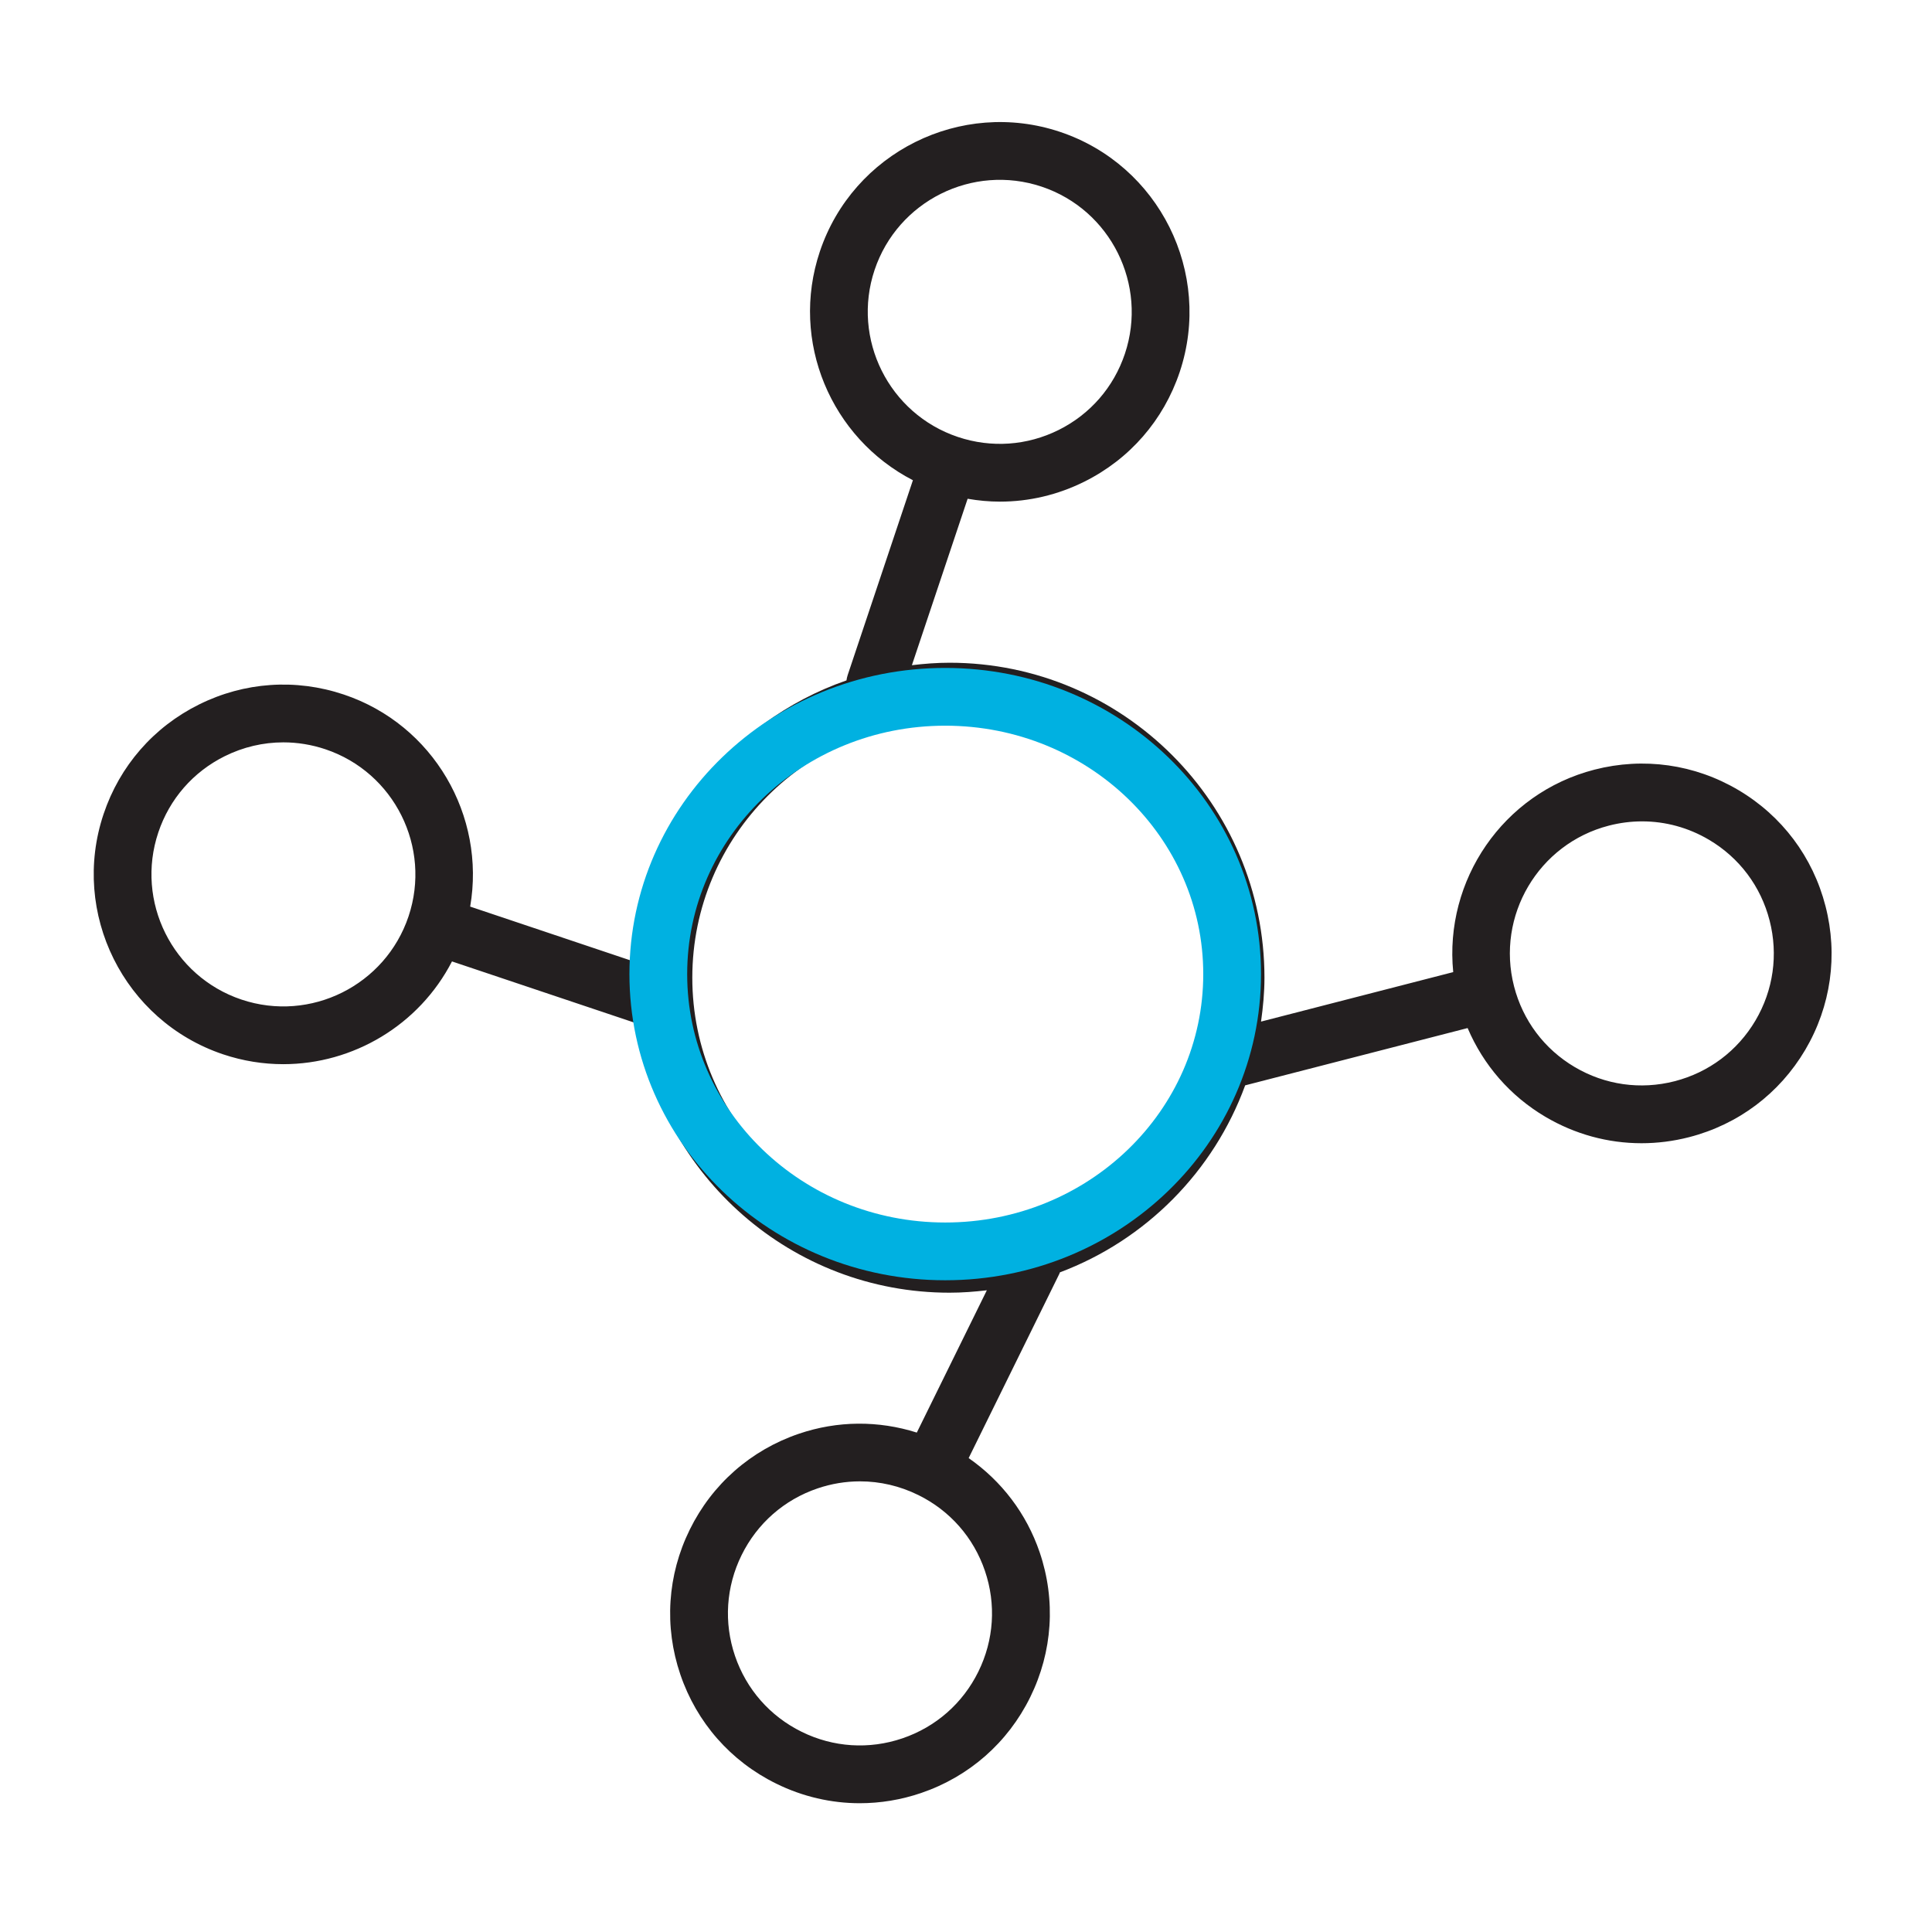
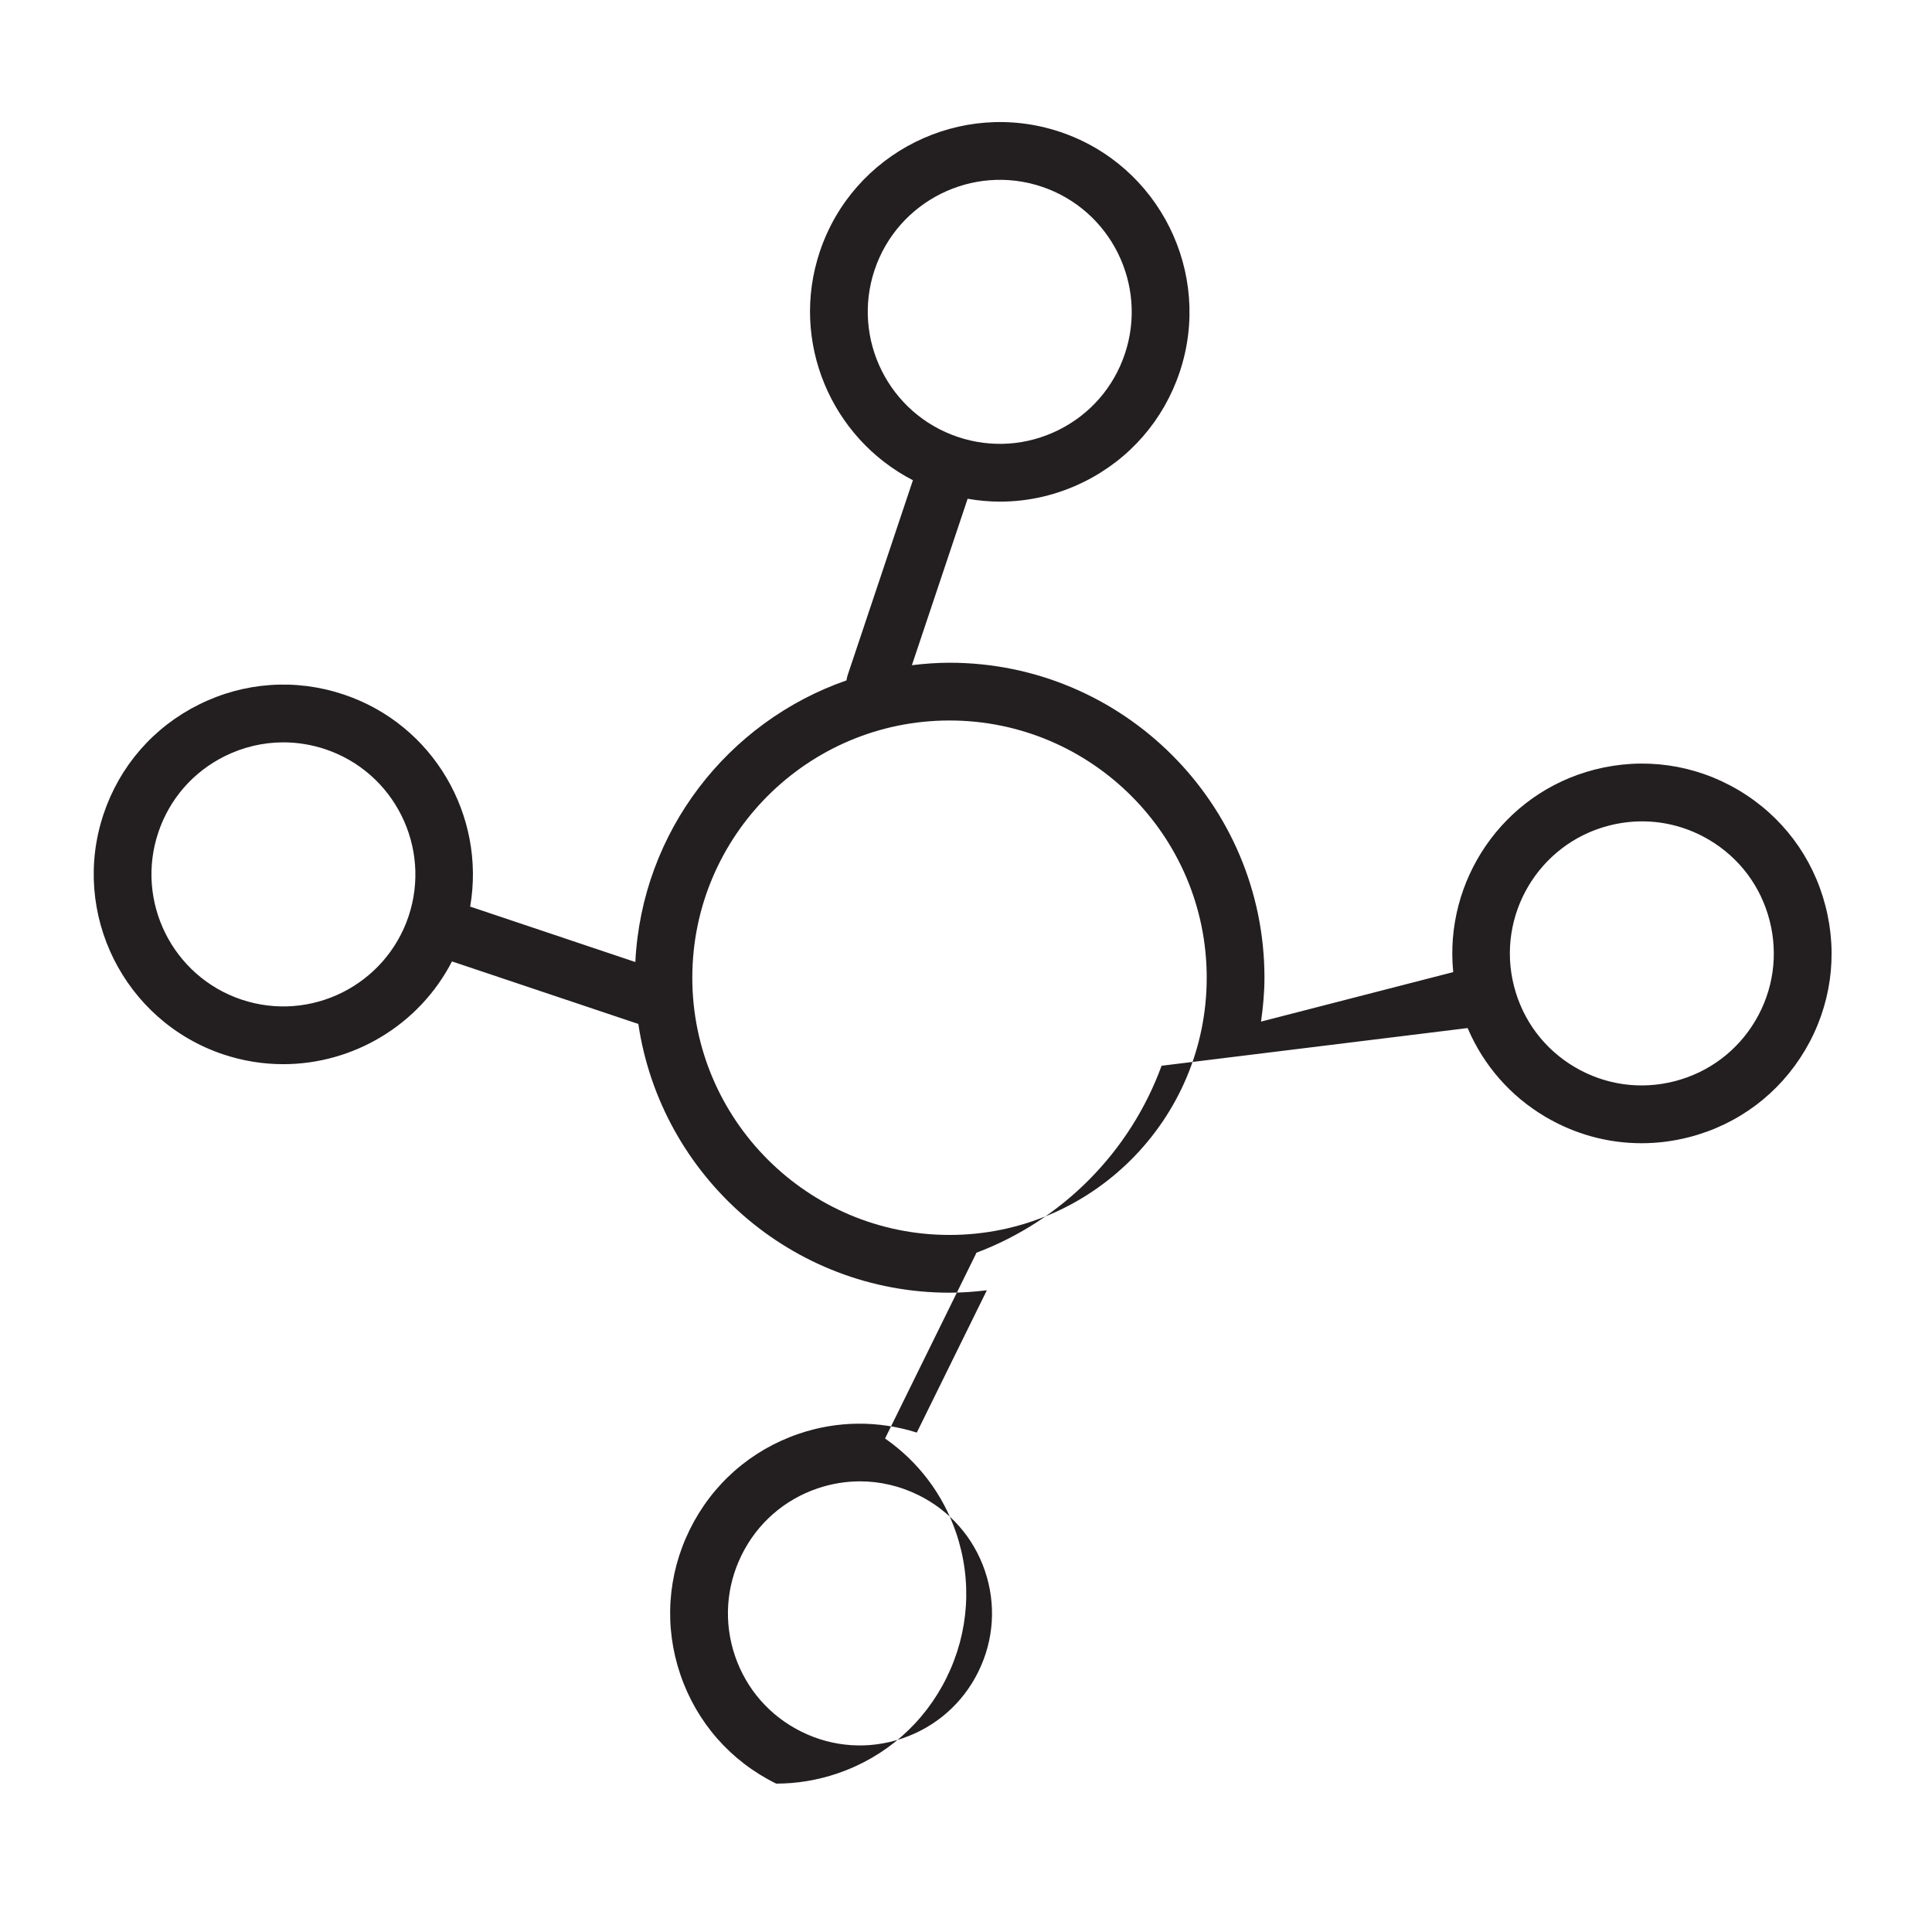
<svg xmlns="http://www.w3.org/2000/svg" style="enable-background:new 0 0 100.353 100.353;" xml:space="preserve" width="100.353" height="100.353">
  <rect id="backgroundrect" width="100%" height="100%" x="0" y="0" fill="none" stroke="none" />
  <g class="currentLayer" style="">
    <title>Layer 1</title>
-     <path style="fill:#231F20;" d="M94.821,47.066c-0.654-2.55-2.262-4.691-4.527-6.03c-2.268-1.34-4.921-1.715-7.471-1.059 c-4.767,1.227-7.812,5.761-7.339,10.516l-9.983,2.571c0.105-0.747,0.178-1.504,0.178-2.28c0-9.021-7.339-16.36-16.36-16.36 c-0.662,0-1.311,0.051-1.953,0.128l2.895-8.645c0.558,0.097,1.12,0.149,1.681,0.149c1.504,0,2.998-0.348,4.383-1.038 c2.356-1.173,4.114-3.195,4.951-5.692C63,14.173,60.212,8.576,55.061,6.85c-5.151-1.724-10.75,1.064-12.477,6.218 c-1.563,4.666,0.586,9.687,4.835,11.876L44.03,35.067c-0.03,0.091-0.05,0.183-0.062,0.275c-6.151,2.138-10.631,7.84-10.967,14.628 l-8.579-2.879c0.813-4.709-1.898-9.45-6.563-11.015c-2.498-0.838-5.169-0.653-7.525,0.519c-2.358,1.172-4.117,3.192-4.953,5.687 c-1.729,5.151,1.055,10.75,6.206,12.482c1.036,0.347,2.089,0.512,3.126,0.512c3.635,0,7.059-2.031,8.764-5.337l9.68,3.248 c1.168,7.884,7.96,13.959,16.164,13.959c0.657,0,1.302-0.05,1.938-0.125l-3.638,7.391c-1.989-0.63-4.116-0.623-6.125,0.061 c-2.491,0.847-4.504,2.615-5.667,4.977c-1.164,2.362-1.339,5.035-0.491,7.527c0.847,2.493,2.615,4.506,4.979,5.669 c1.374,0.677,2.854,1.018,4.342,1.018c1.069,0,2.143-0.176,3.186-0.531c2.492-0.849,4.505-2.616,5.666-4.976 c1.165-2.364,1.339-5.038,0.491-7.529c-0.685-2.01-1.976-3.699-3.688-4.891l4.713-9.576c0.011-0.023,0.016-0.047,0.026-0.071 c4.459-1.676,7.988-5.236,9.624-9.714L76.232,53.4c0.818,1.919,2.208,3.528,4.038,4.609c1.538,0.908,3.253,1.373,4.993,1.373 c0.824,0,1.654-0.104,2.474-0.315c2.552-0.657,4.693-2.267,6.031-4.533C95.104,52.267,95.479,49.615,94.821,47.066z M45.428,14.022 c1.202-3.584,5.092-5.527,8.68-4.326c3.583,1.2,5.521,5.094,4.322,8.679c-0.581,1.737-1.804,3.143-3.442,3.959 c-1.639,0.815-3.496,0.945-5.233,0.363l0,0l0,0C46.169,21.495,44.229,17.604,45.428,14.022z M50.818,86.831 c-0.809,1.642-2.208,2.872-3.942,3.462c-1.731,0.59-3.593,0.471-5.234-0.338c-1.645-0.809-2.874-2.209-3.464-3.943 c-0.589-1.733-0.467-3.593,0.343-5.237s2.209-2.873,3.941-3.462c0.723-0.246,1.467-0.368,2.209-0.368 c1.037,0,2.068,0.238,3.025,0.71c0.001,0,0.001,0,0.001,0c1.644,0.809,2.874,2.208,3.463,3.94 C51.749,83.326,51.628,85.186,50.818,86.831z M12.541,51.92c-3.584-1.204-5.521-5.1-4.317-8.684c0.582-1.735,1.806-3.14,3.445-3.955 c0.964-0.479,2.002-0.721,3.047-0.721c0.734,0,1.472,0.119,2.188,0.359c3.581,1.202,5.518,5.095,4.317,8.679 C20.017,51.183,16.127,53.123,12.541,51.92z M49.32,64.146c-7.367,0-13.36-5.994-13.36-13.362c0-7.367,5.993-13.36,13.36-13.36 s13.36,5.993,13.36,13.36C62.68,58.152,56.687,64.146,49.32,64.146z M91.183,53.008c-0.931,1.576-2.421,2.696-4.196,3.153 c-1.771,0.456-3.615,0.196-5.192-0.735s-2.696-2.421-3.152-4.195c-0.942-3.661,1.27-7.405,4.93-8.347 c0.571-0.147,1.149-0.22,1.724-0.22c1.21,0,2.403,0.324,3.473,0.956c1.575,0.931,2.693,2.42,3.147,4.192 c0,0,0.001,0.001,0.001,0.002C92.373,49.587,92.113,51.432,91.183,53.008z" id="svg_1" class="" />
-     <path fill="none" stroke="#00b1e1" stroke-opacity="1" stroke-width="3" stroke-dasharray="none" stroke-linejoin="miter" stroke-linecap="butt" stroke-dashoffset="" fill-rule="nonzero" opacity="1" marker-start="" marker-mid="" marker-end="" d="M34.194,50.597 C34.194,42.639 40.863,36.194 49.097,36.194 C57.331,36.194 64,42.639 64,50.597 C64,58.554 57.331,65 49.097,65 C40.863,65 34.194,58.554 34.194,50.597 z" id="svg_2" class="selected" />
+     <path style="fill:#231F20;" d="M94.821,47.066c-0.654-2.55-2.262-4.691-4.527-6.03c-2.268-1.34-4.921-1.715-7.471-1.059 c-4.767,1.227-7.812,5.761-7.339,10.516l-9.983,2.571c0.105-0.747,0.178-1.504,0.178-2.28c0-9.021-7.339-16.36-16.36-16.36 c-0.662,0-1.311,0.051-1.953,0.128l2.895-8.645c0.558,0.097,1.12,0.149,1.681,0.149c1.504,0,2.998-0.348,4.383-1.038 c2.356-1.173,4.114-3.195,4.951-5.692C63,14.173,60.212,8.576,55.061,6.85c-5.151-1.724-10.75,1.064-12.477,6.218 c-1.563,4.666,0.586,9.687,4.835,11.876L44.03,35.067c-0.03,0.091-0.05,0.183-0.062,0.275c-6.151,2.138-10.631,7.84-10.967,14.628 l-8.579-2.879c0.813-4.709-1.898-9.45-6.563-11.015c-2.498-0.838-5.169-0.653-7.525,0.519c-2.358,1.172-4.117,3.192-4.953,5.687 c-1.729,5.151,1.055,10.75,6.206,12.482c1.036,0.347,2.089,0.512,3.126,0.512c3.635,0,7.059-2.031,8.764-5.337l9.68,3.248 c1.168,7.884,7.96,13.959,16.164,13.959c0.657,0,1.302-0.05,1.938-0.125l-3.638,7.391c-1.989-0.63-4.116-0.623-6.125,0.061 c-2.491,0.847-4.504,2.615-5.667,4.977c-1.164,2.362-1.339,5.035-0.491,7.527c0.847,2.493,2.615,4.506,4.979,5.669 c1.069,0,2.143-0.176,3.186-0.531c2.492-0.849,4.505-2.616,5.666-4.976 c1.165-2.364,1.339-5.038,0.491-7.529c-0.685-2.01-1.976-3.699-3.688-4.891l4.713-9.576c0.011-0.023,0.016-0.047,0.026-0.071 c4.459-1.676,7.988-5.236,9.624-9.714L76.232,53.4c0.818,1.919,2.208,3.528,4.038,4.609c1.538,0.908,3.253,1.373,4.993,1.373 c0.824,0,1.654-0.104,2.474-0.315c2.552-0.657,4.693-2.267,6.031-4.533C95.104,52.267,95.479,49.615,94.821,47.066z M45.428,14.022 c1.202-3.584,5.092-5.527,8.68-4.326c3.583,1.2,5.521,5.094,4.322,8.679c-0.581,1.737-1.804,3.143-3.442,3.959 c-1.639,0.815-3.496,0.945-5.233,0.363l0,0l0,0C46.169,21.495,44.229,17.604,45.428,14.022z M50.818,86.831 c-0.809,1.642-2.208,2.872-3.942,3.462c-1.731,0.59-3.593,0.471-5.234-0.338c-1.645-0.809-2.874-2.209-3.464-3.943 c-0.589-1.733-0.467-3.593,0.343-5.237s2.209-2.873,3.941-3.462c0.723-0.246,1.467-0.368,2.209-0.368 c1.037,0,2.068,0.238,3.025,0.71c0.001,0,0.001,0,0.001,0c1.644,0.809,2.874,2.208,3.463,3.94 C51.749,83.326,51.628,85.186,50.818,86.831z M12.541,51.92c-3.584-1.204-5.521-5.1-4.317-8.684c0.582-1.735,1.806-3.14,3.445-3.955 c0.964-0.479,2.002-0.721,3.047-0.721c0.734,0,1.472,0.119,2.188,0.359c3.581,1.202,5.518,5.095,4.317,8.679 C20.017,51.183,16.127,53.123,12.541,51.92z M49.32,64.146c-7.367,0-13.36-5.994-13.36-13.362c0-7.367,5.993-13.36,13.36-13.36 s13.36,5.993,13.36,13.36C62.68,58.152,56.687,64.146,49.32,64.146z M91.183,53.008c-0.931,1.576-2.421,2.696-4.196,3.153 c-1.771,0.456-3.615,0.196-5.192-0.735s-2.696-2.421-3.152-4.195c-0.942-3.661,1.27-7.405,4.93-8.347 c0.571-0.147,1.149-0.22,1.724-0.22c1.21,0,2.403,0.324,3.473,0.956c1.575,0.931,2.693,2.42,3.147,4.192 c0,0,0.001,0.001,0.001,0.002C92.373,49.587,92.113,51.432,91.183,53.008z" id="svg_1" class="" />
  </g>
</svg>